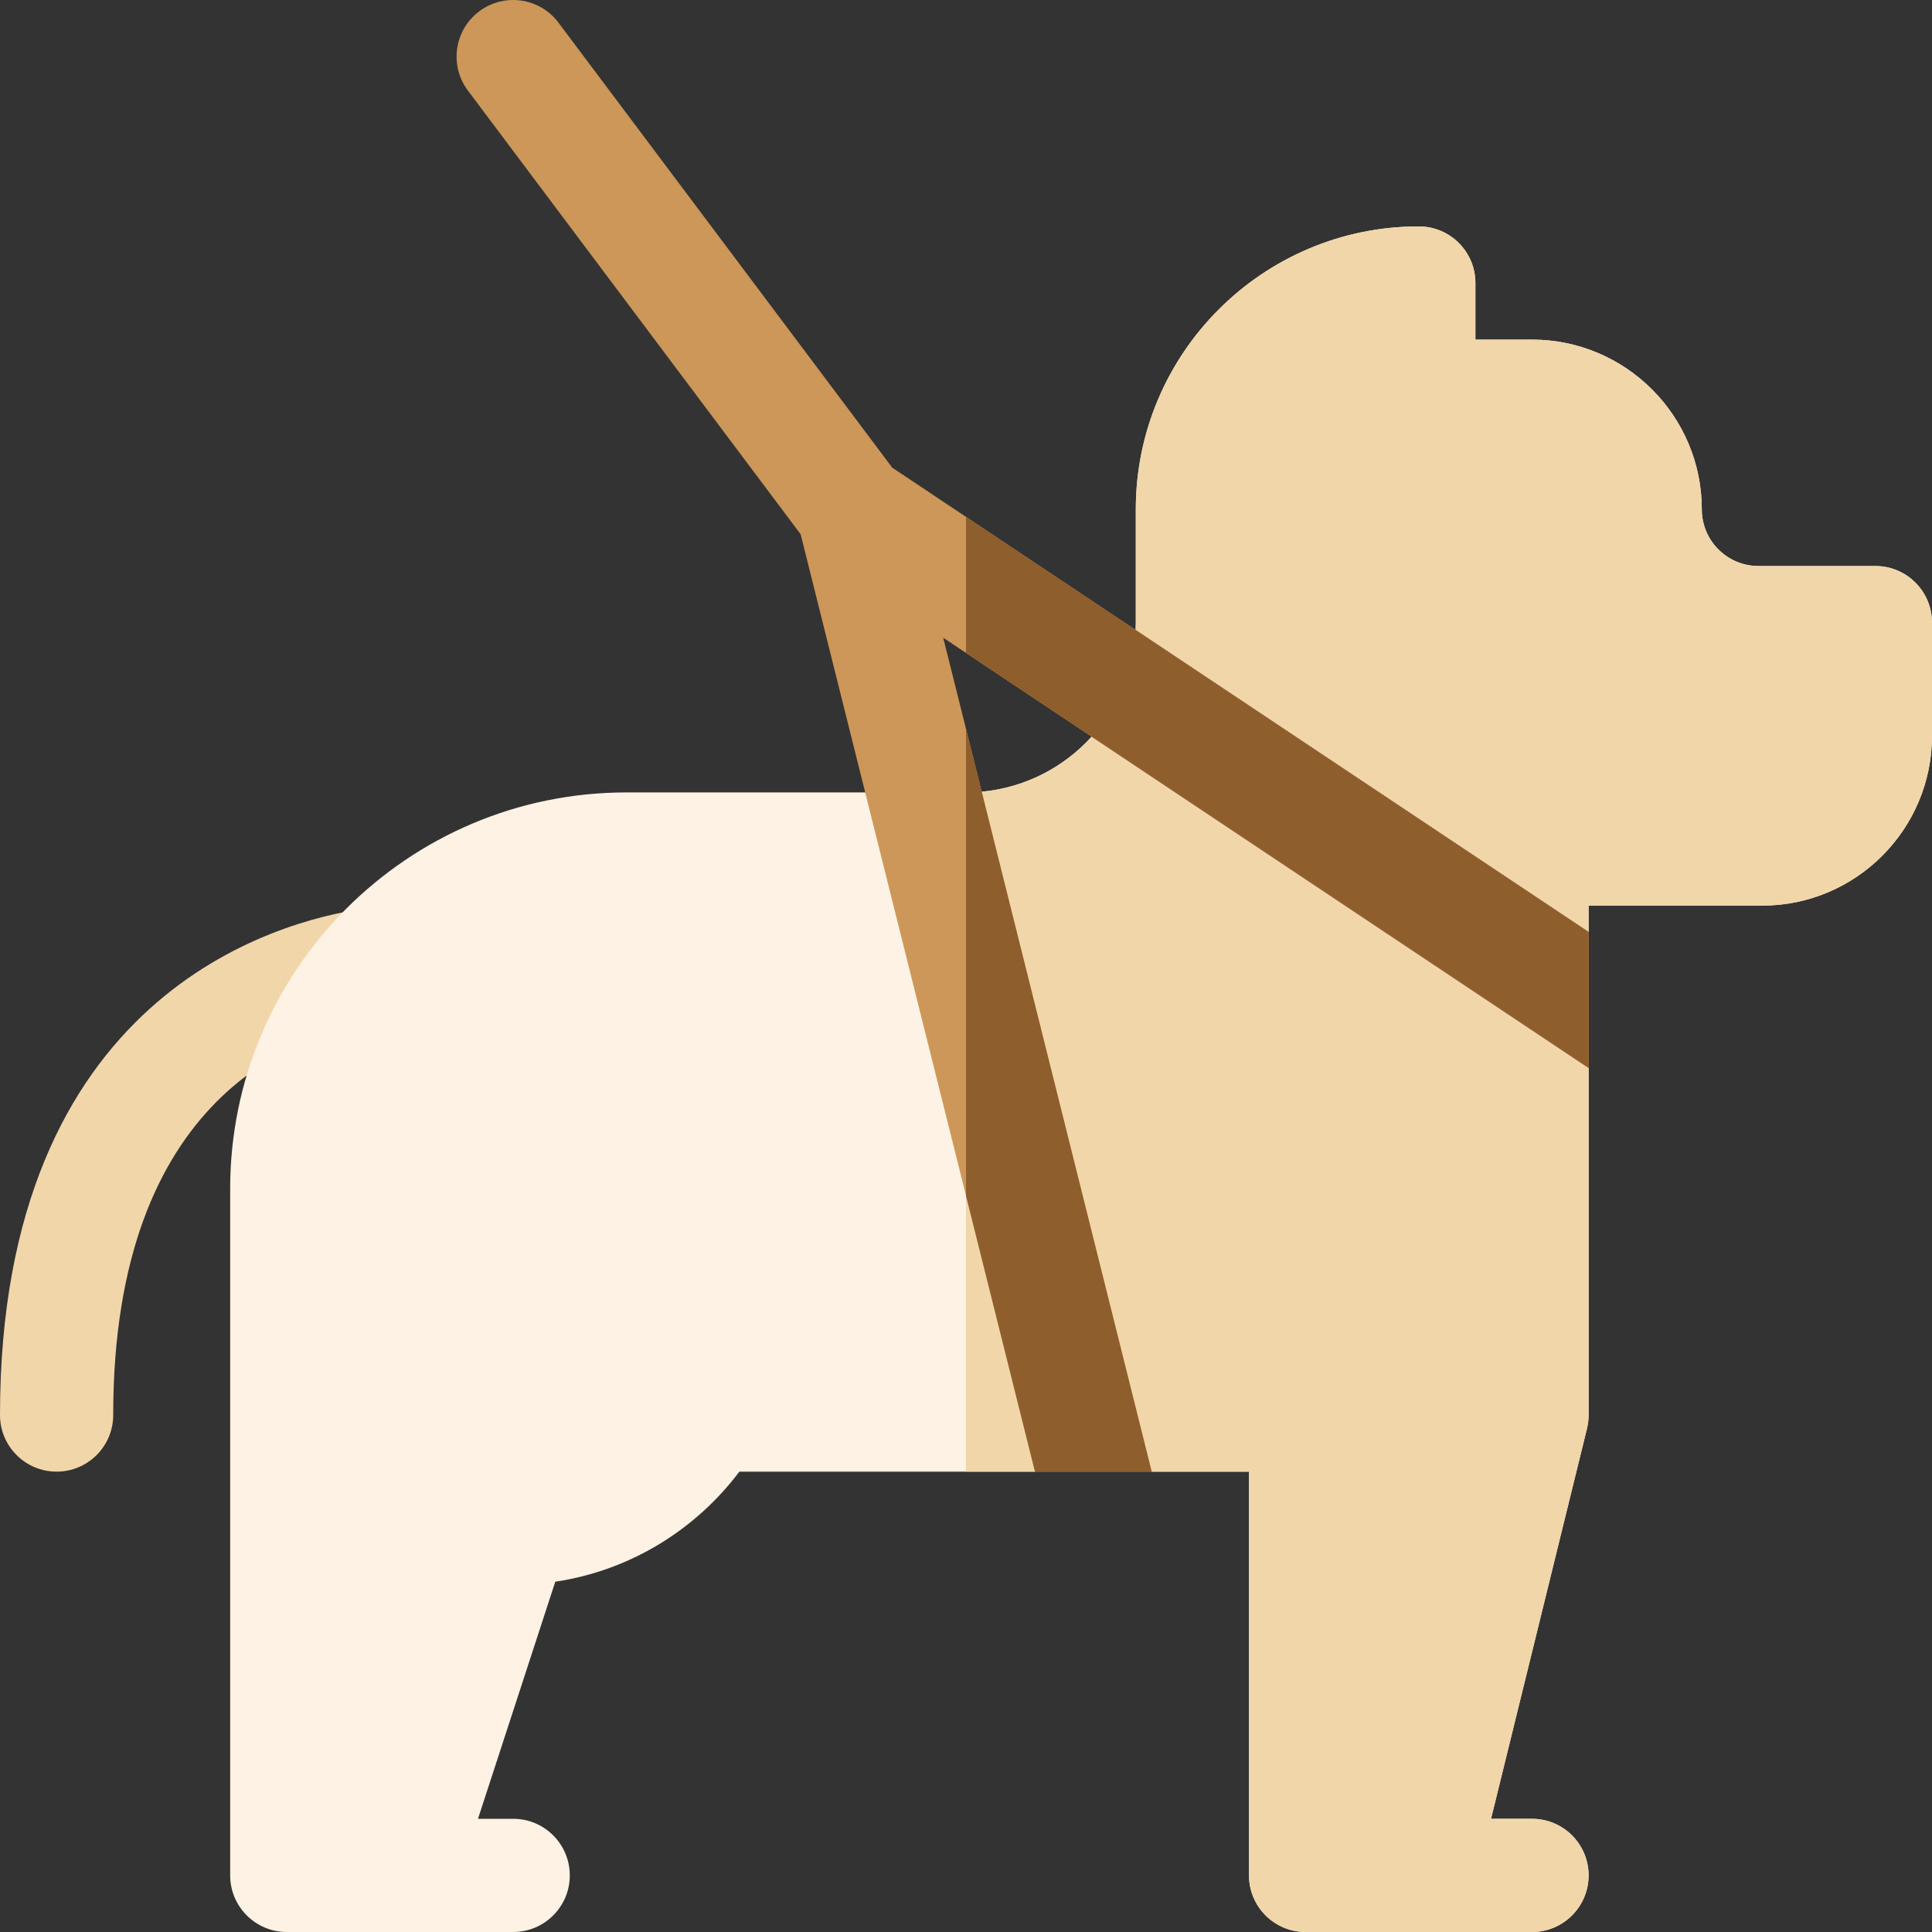
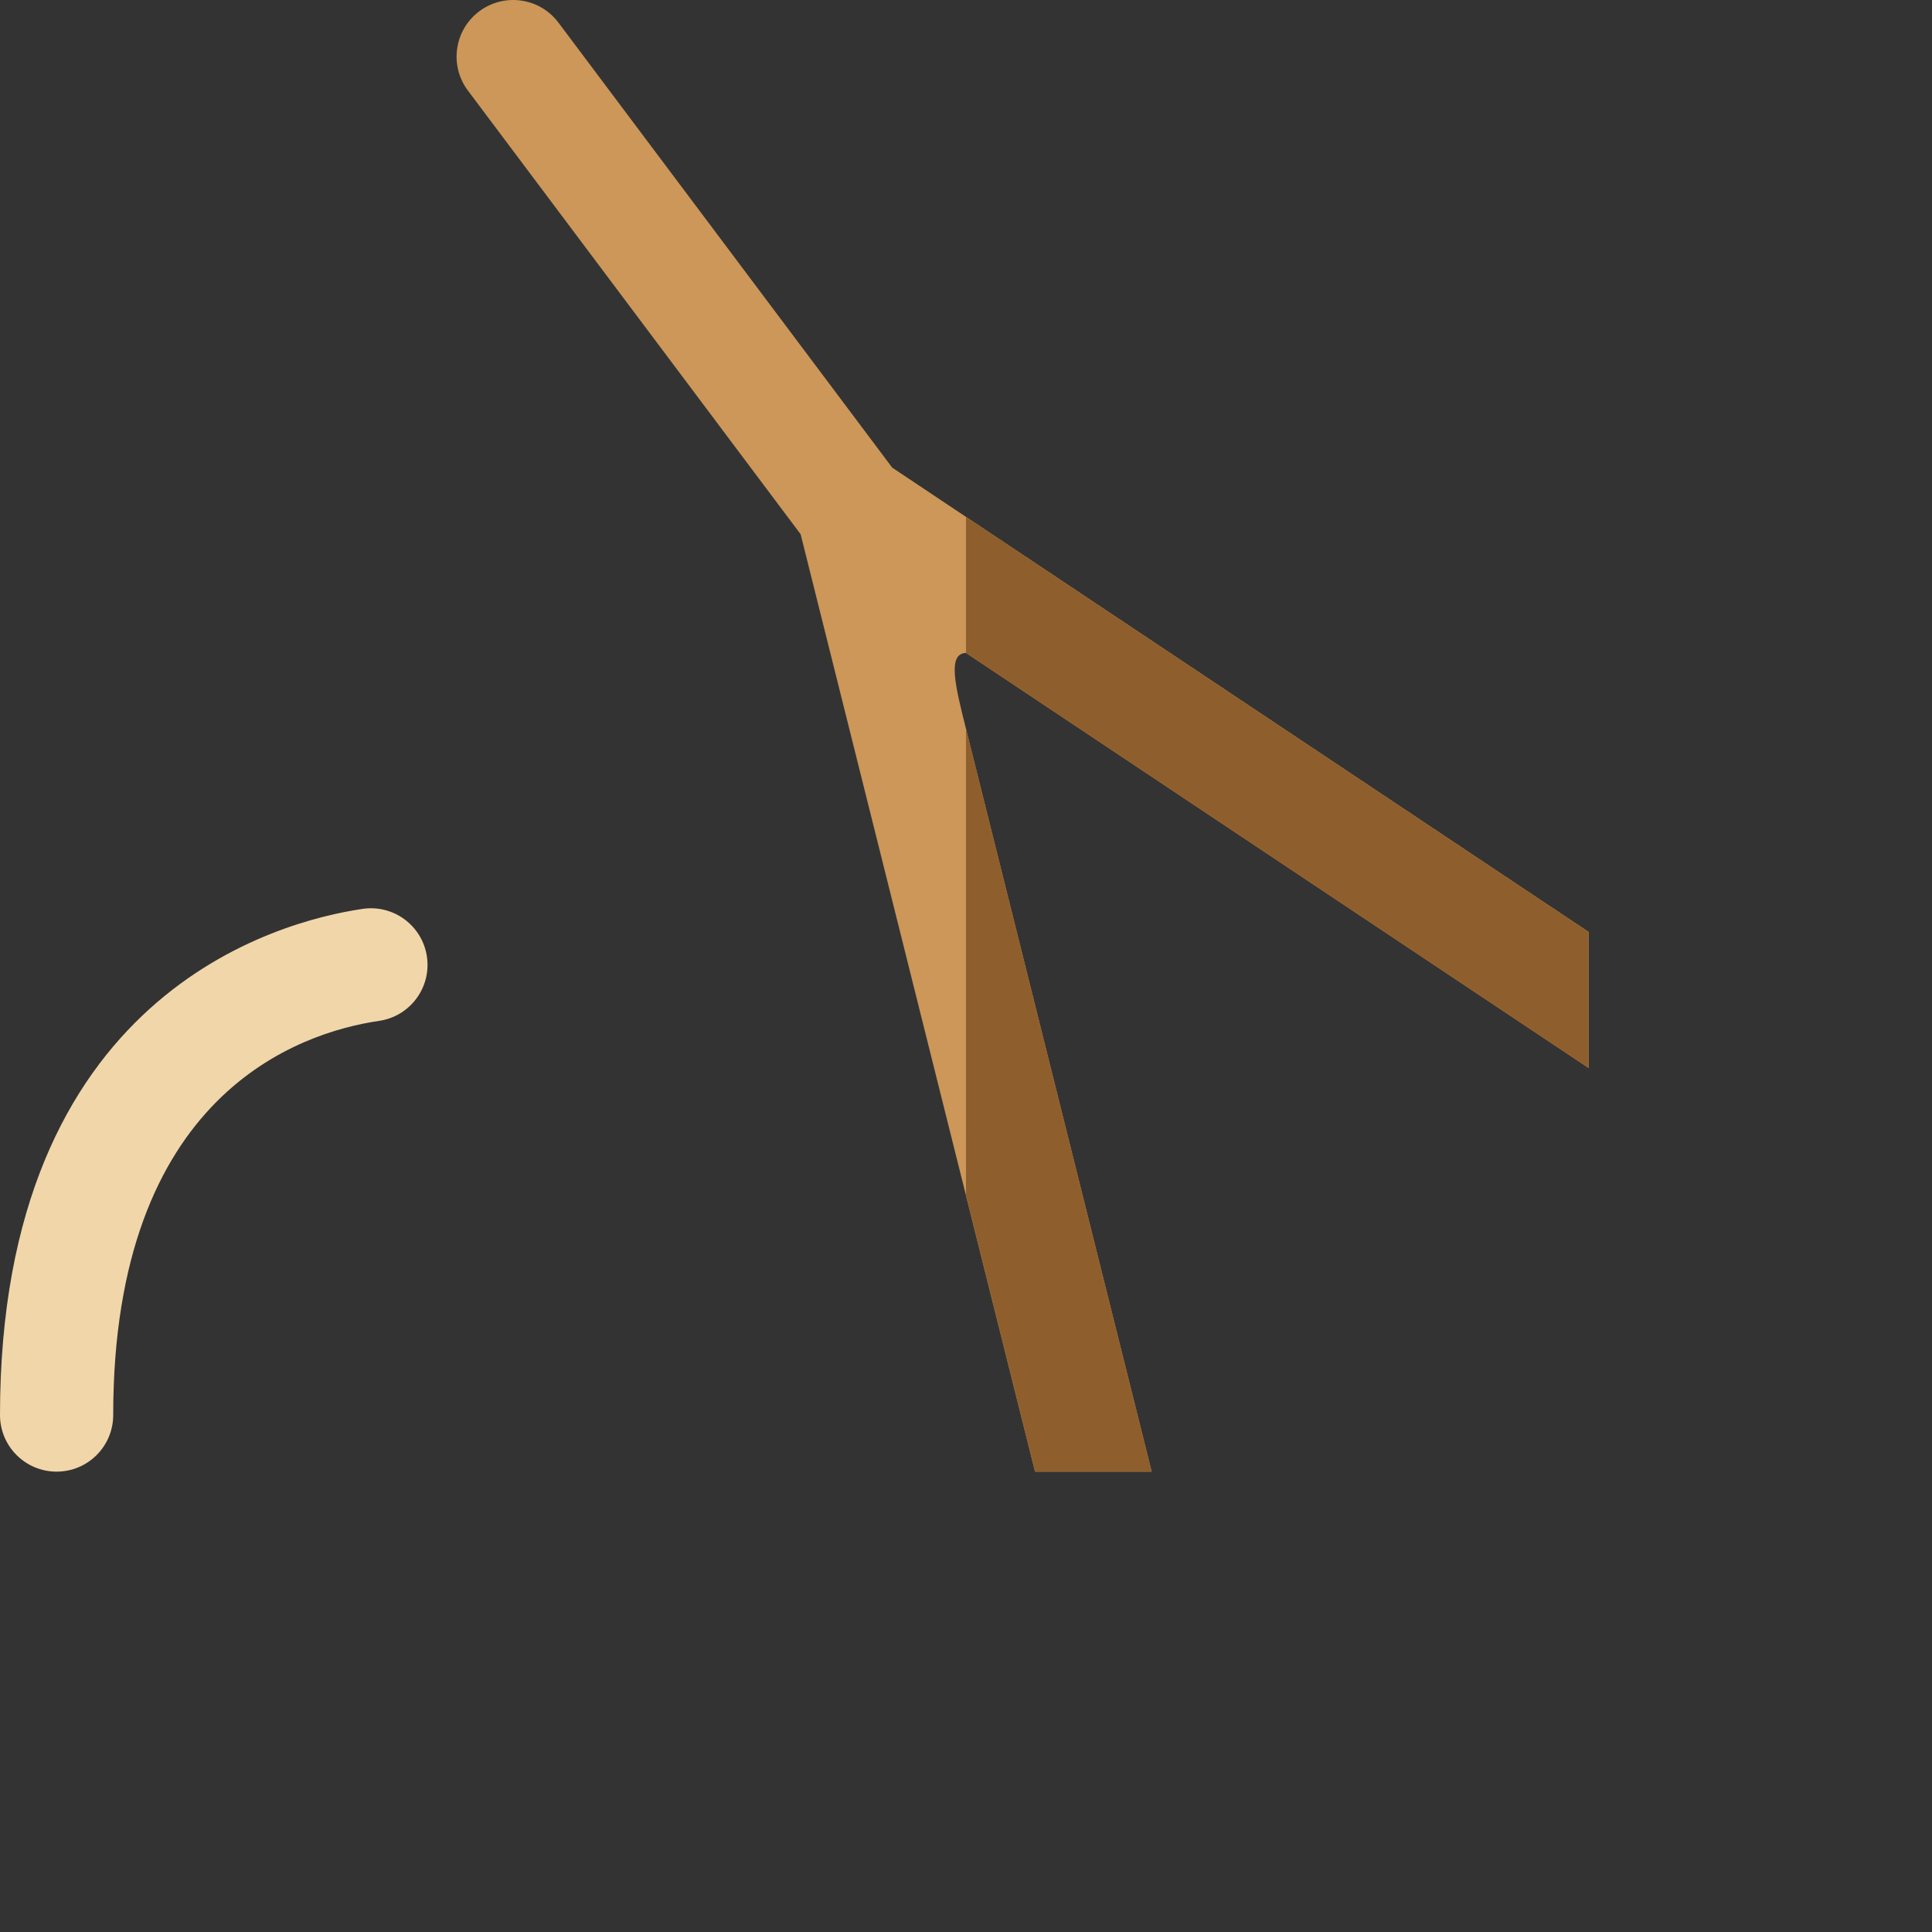
<svg xmlns="http://www.w3.org/2000/svg" fill="none" viewBox="0 0 151 151" height="151" width="151">
  <rect x="0" y="0" width="151" height="151" fill="#333333" stroke="none" />
  <path fill="#F1D6A9" d="M4.424 115.019C1.981 115.019 0 113.039 0 110.596C0 77.739 21.698 72.008 28.349 71.035C30.767 70.68 33.013 72.354 33.367 74.771C33.721 77.188 32.048 79.435 29.63 79.789C23.382 80.704 8.848 85.537 8.848 110.596C8.848 113.039 6.867 115.019 4.424 115.019Z" />
-   <path fill="#FDF2E3" d="M146.576 44.239H137.433C134.994 44.239 133.009 42.254 133.009 39.815C133.009 32.498 127.055 26.543 119.738 26.543H115.314V22.119C115.314 19.677 113.332 17.696 110.89 17.696C98.692 17.696 88.771 27.62 88.771 39.815V48.662C88.771 48.854 88.768 49.046 88.759 49.234C88.621 52.437 87.344 55.354 85.32 57.578C83.15 59.967 80.121 61.565 76.727 61.878C76.322 61.916 75.912 61.934 75.5 61.934H48.957C31.881 61.934 17.99 75.825 17.99 92.901V146.576C17.99 149.018 19.972 151 22.414 151H40.109C42.551 151 44.533 149.018 44.533 146.576C44.533 144.134 42.551 142.152 40.109 142.152H37.358L43.4 123.622C49.261 122.747 54.374 119.556 57.787 115.02H80.894L85.674 111.186L90.013 115.02H97.619V146.576C97.619 149.018 99.6 151 102.042 151H119.738C122.18 151 124.162 149.018 124.162 146.576C124.162 144.134 122.18 142.152 119.738 142.152H116.535L124.035 111.652C124.117 111.307 124.162 110.953 124.162 110.596V83.472L118.337 75.5L124.162 72.837V70.781H137.728C145.045 70.781 150.999 64.827 150.999 57.51V48.662C150.999 46.22 149.018 44.239 146.576 44.239Z" />
-   <path fill="#F1D6A9" d="M150.999 48.662V57.51C150.999 64.827 145.045 70.781 137.728 70.781H124.161V72.837L118.337 75.5L124.161 83.472V110.596C124.161 110.953 124.117 111.307 124.035 111.652L116.535 142.152H119.738C122.18 142.152 124.161 144.134 124.161 146.576C124.161 149.018 122.18 151 119.738 151H102.042C99.6 151 97.619 149.018 97.619 146.576V115.02H90.013L85.674 111.186L80.894 115.02H75.499V61.934C75.912 61.934 76.322 61.916 76.726 61.878C80.121 61.565 83.15 59.967 85.32 57.578C87.344 55.354 88.621 52.437 88.759 49.234C88.768 49.046 88.771 48.854 88.771 48.662V39.815C88.771 27.62 98.692 17.696 110.89 17.696C113.332 17.696 115.314 19.677 115.314 22.119V26.543H119.738C127.055 26.543 133.009 32.498 133.009 39.815C133.009 42.254 134.994 44.239 137.433 44.239H146.575C149.017 44.239 150.999 46.22 150.999 48.662Z" />
-   <path fill="#CC9758" d="M75.5 51.031C74.571 50.411 73.954 49.998 73.719 49.842C74.028 51.084 74.659 53.605 75.5 56.964C79.632 73.495 88.845 110.348 90.013 115.02H80.894C80.835 114.781 78.49 105.408 75.5 93.443C70.138 71.999 62.694 42.227 62.576 41.755L36.57 7.079C35.105 5.123 35.5 2.351 37.455 0.885C39.41 -0.581 42.183 -0.185 43.648 1.77L69.737 36.553C69.843 36.624 72.04 38.09 75.5 40.396C89.423 49.677 123.755 72.569 124.162 72.837V83.472C121.962 82.007 84.415 56.974 75.5 51.031Z" />
+   <path fill="#CC9758" d="M75.5 51.031C74.028 51.084 74.659 53.605 75.5 56.964C79.632 73.495 88.845 110.348 90.013 115.02H80.894C80.835 114.781 78.49 105.408 75.5 93.443C70.138 71.999 62.694 42.227 62.576 41.755L36.57 7.079C35.105 5.123 35.5 2.351 37.455 0.885C39.41 -0.581 42.183 -0.185 43.648 1.77L69.737 36.553C69.843 36.624 72.04 38.09 75.5 40.396C89.423 49.677 123.755 72.569 124.162 72.837V83.472C121.962 82.007 84.415 56.974 75.5 51.031Z" />
  <path fill="#8E5F2D" d="M75.499 56.964C79.631 73.495 88.845 110.348 90.013 115.02H80.894C80.835 114.781 78.49 105.408 75.499 93.443V56.964Z" />
  <path fill="#8E5F2D" d="M124.161 72.837V83.472C121.961 82.006 84.415 56.973 75.499 51.031V40.396C89.423 49.677 123.755 72.569 124.161 72.837Z" />
</svg>